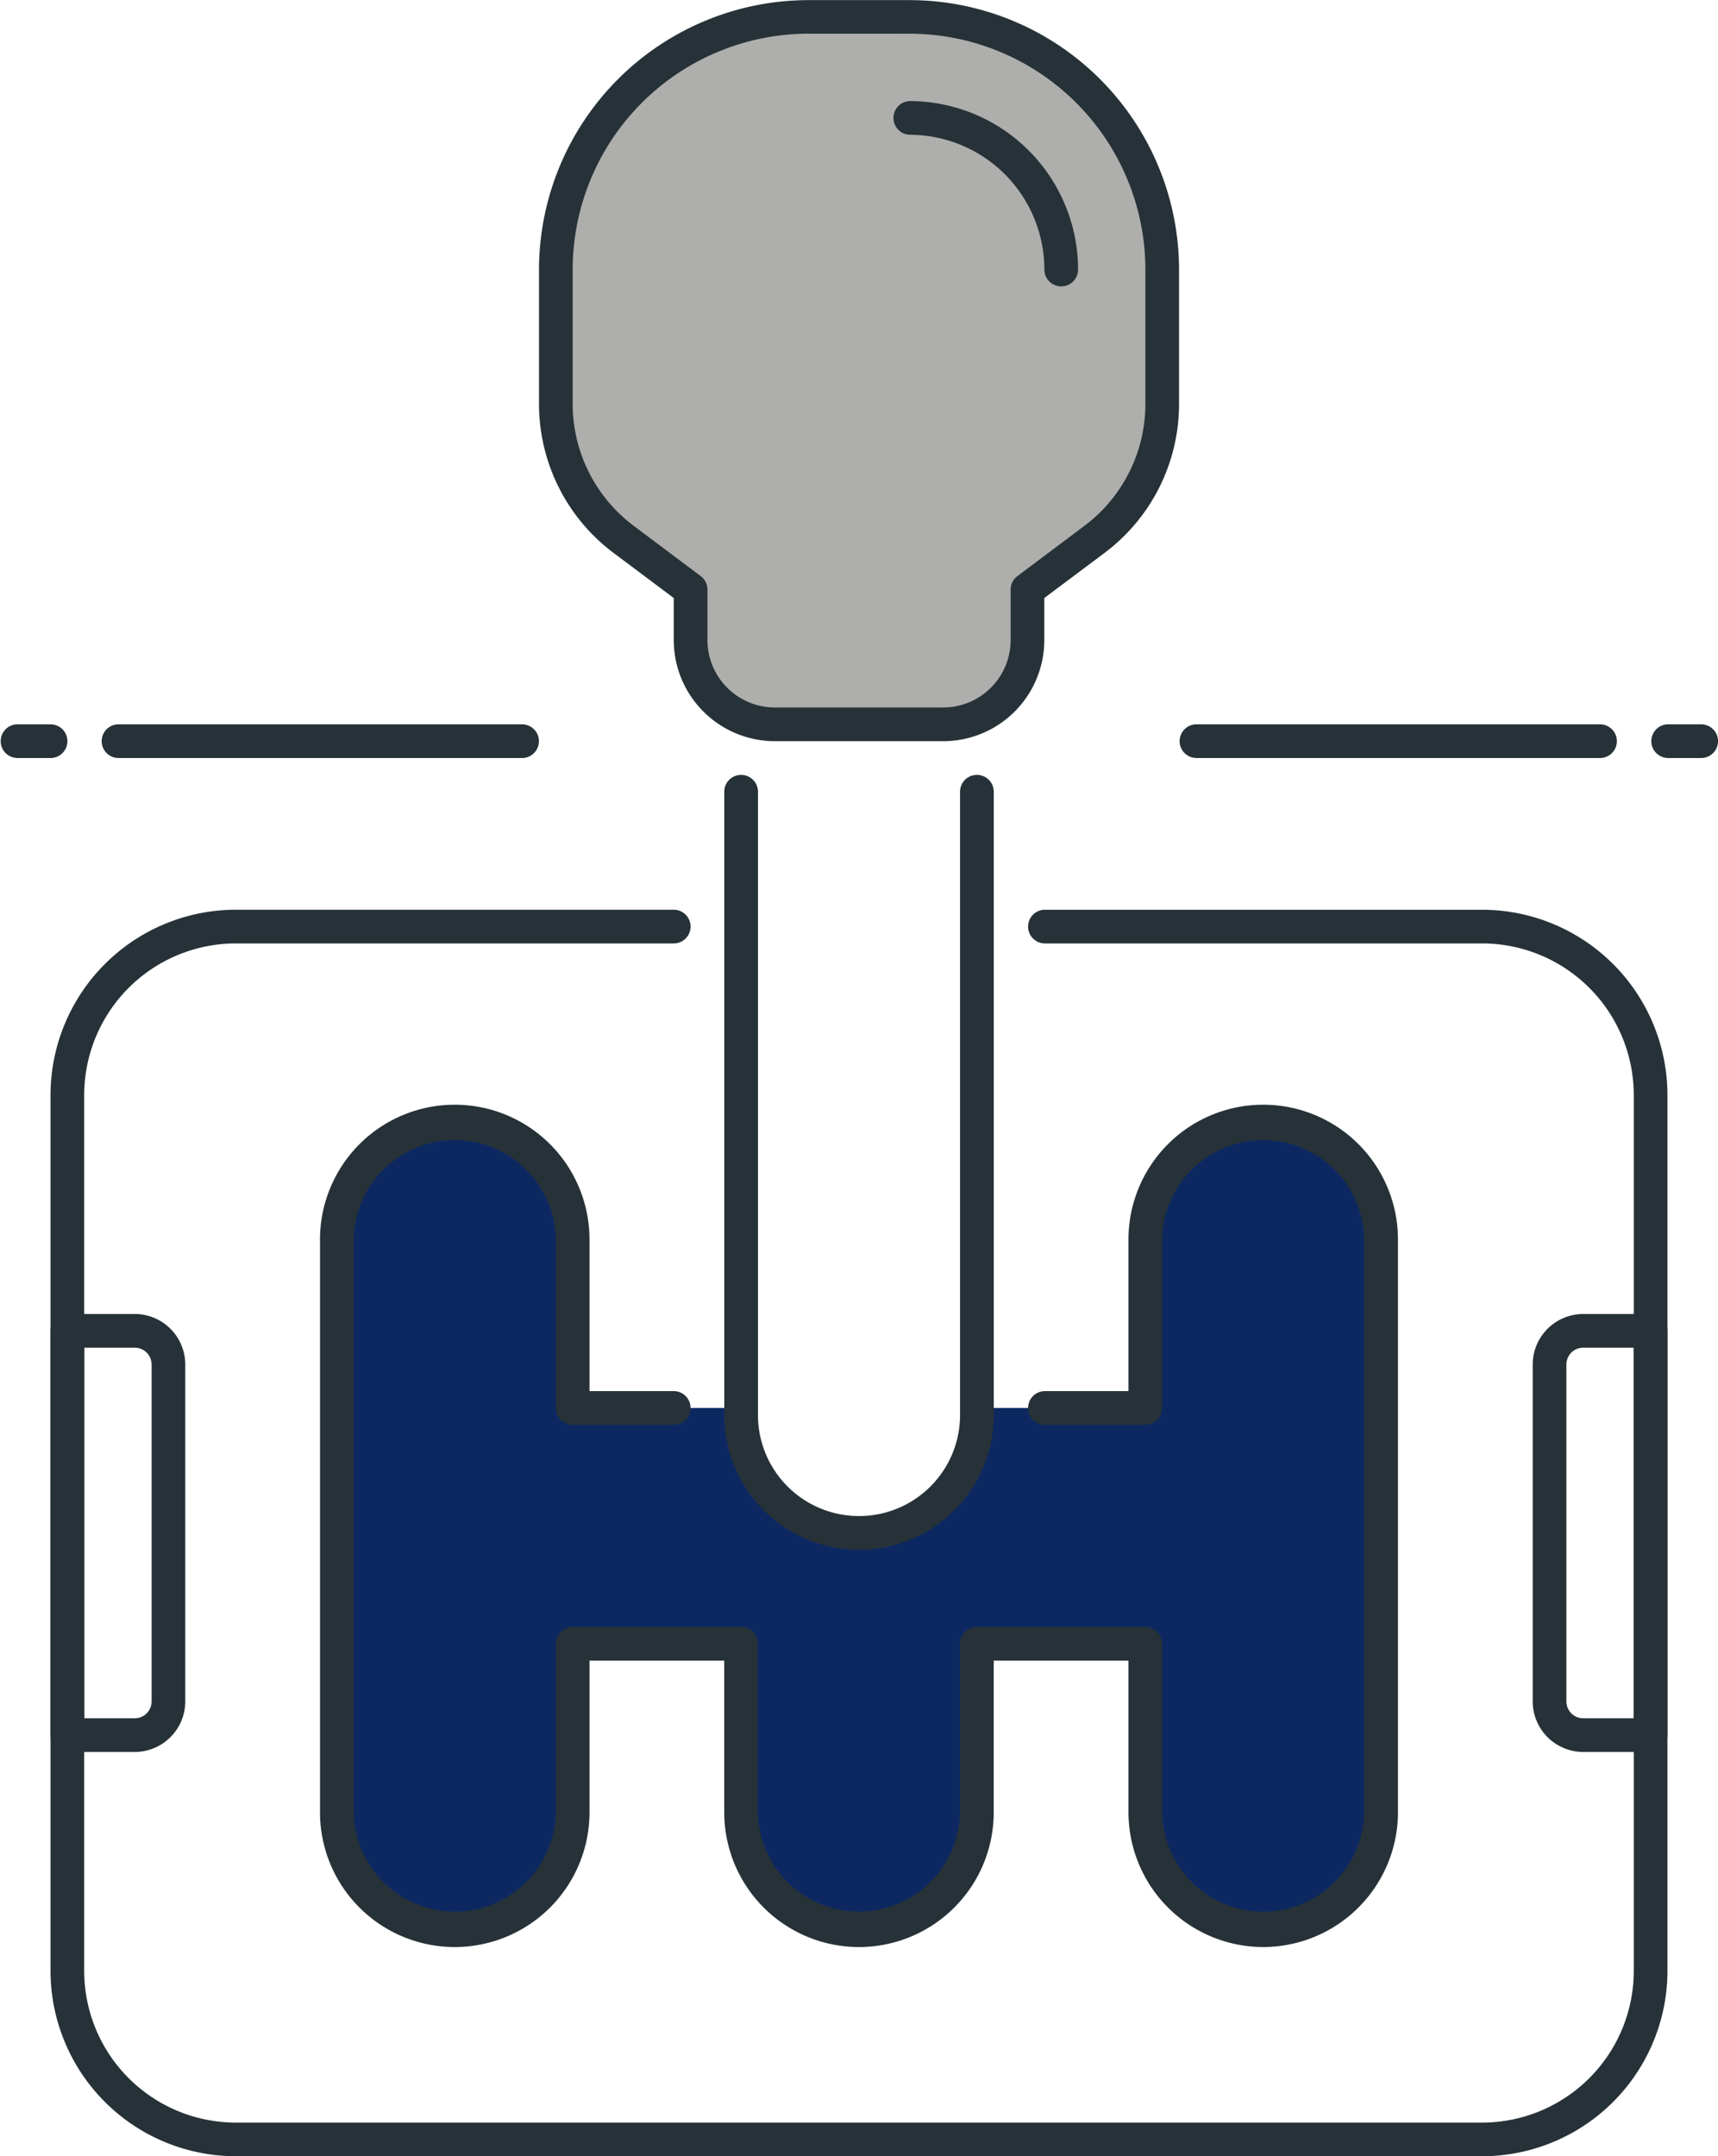
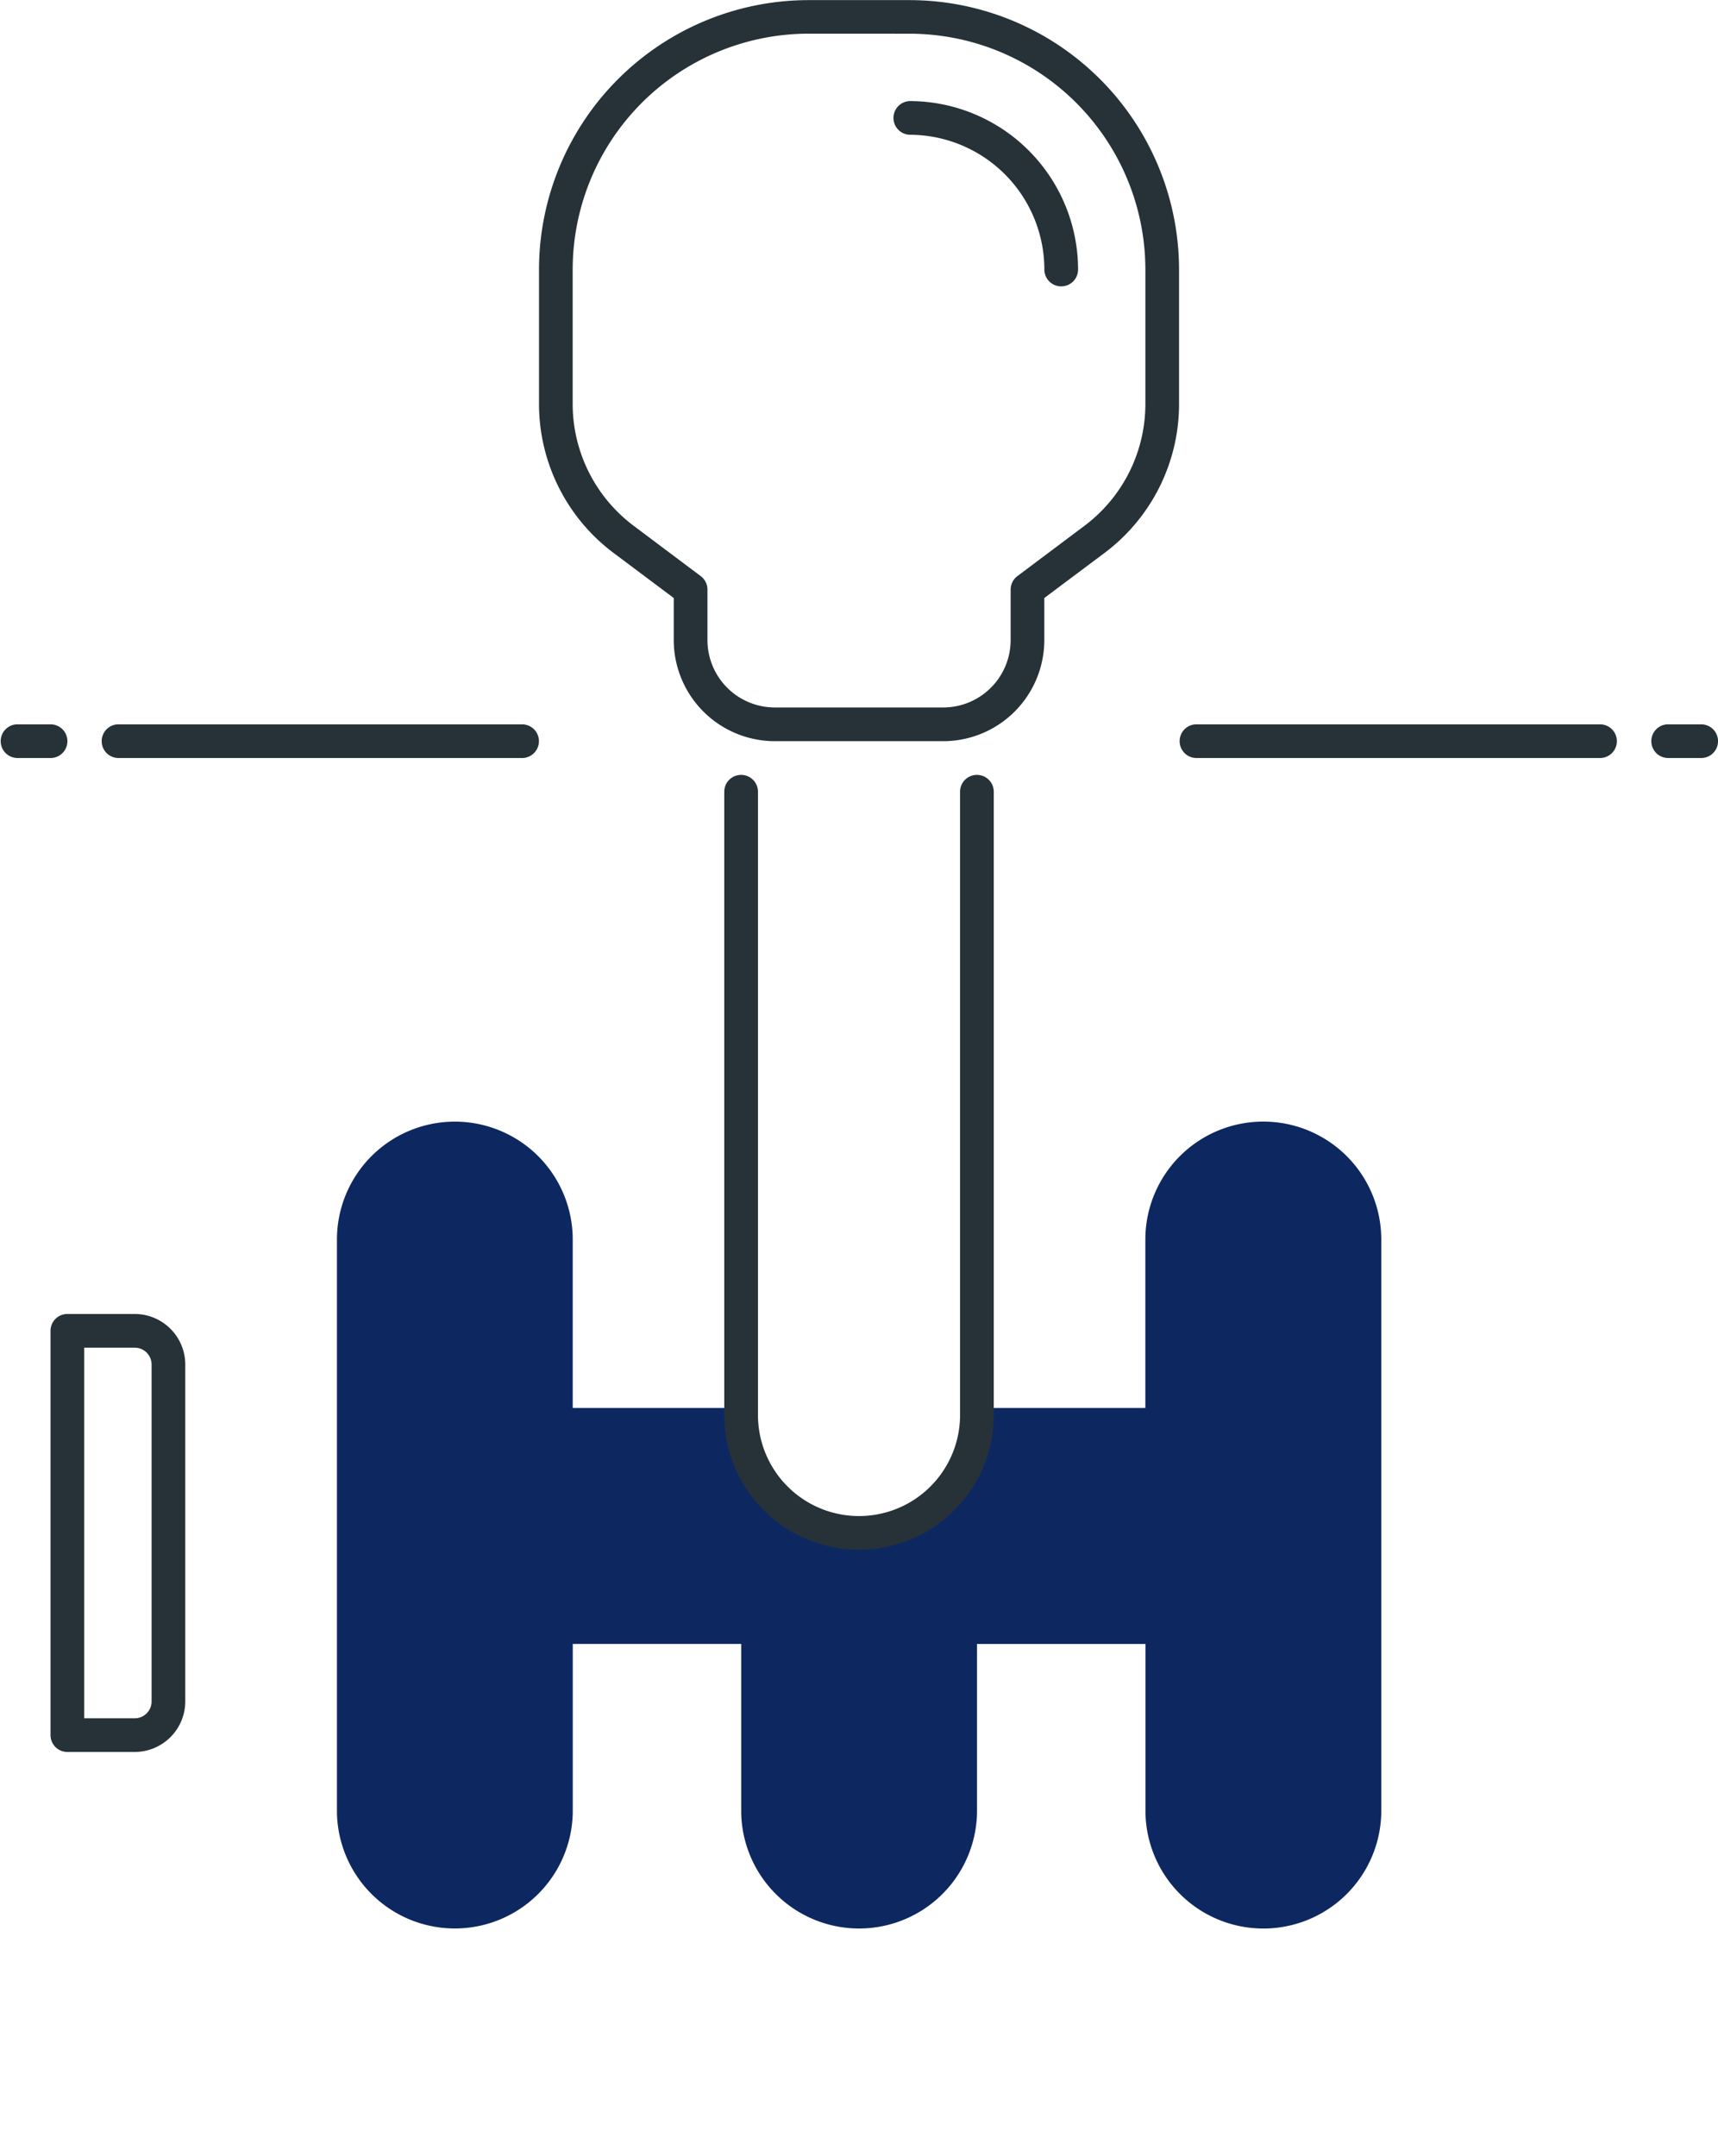
<svg xmlns="http://www.w3.org/2000/svg" width="60.563" height="76" viewBox="0 0 60.563 76">
  <path d="M44.532 39.534a4.156 4.156 0 00-4.156 4.156v5.938h-5.937v.247a4.156 4.156 0 01-8.312 0v-.247H20.19v-5.937a4.156 4.156 0 00-8.312 0v20.191a4.157 4.157 0 008.313 0v-5.937h5.938v5.938a4.157 4.157 0 008.313 0v-5.937h5.938v5.938a4.157 4.157 0 008.313 0V43.697a4.157 4.157 0 00-4.161-4.163z" fill="#0d2861" />
-   <path d="M44.531 68.629a4.756 4.756 0 01-4.75-4.75v-5.344h-4.75v5.344a4.75 4.75 0 01-9.5 0v-5.344h-4.75v5.344a4.75 4.75 0 01-9.5 0v-20.19a4.75 4.75 0 019.5 0v5.344h2.969a.594.594 0 010 1.188h-3.562a.594.594 0 01-.594-.594v-5.938a3.563 3.563 0 00-7.125 0v20.188a3.563 3.563 0 007.125 0V57.94a.593.593 0 01.594-.594h5.934a.592.592 0 01.594.594v5.938a3.563 3.563 0 007.125 0v-5.937a.593.593 0 01.594-.594h5.938a.592.592 0 01.594.594v5.938a3.563 3.563 0 007.125 0v-20.19a3.563 3.563 0 00-7.125 0v5.938a.593.593 0 01-.594.594h-3.561a.594.594 0 010-1.187h2.969v-5.345a4.75 4.75 0 019.5 0v20.188a4.756 4.756 0 01-4.75 4.752z" fill="#263238" />
  <path d="M30.282 54.626a4.755 4.755 0 01-4.75-4.75V27.907a.594.594 0 011.188 0v21.969a3.562 3.562 0 107.124 0V27.907a.594.594 0 011.188 0v21.969a4.755 4.755 0 01-4.75 4.75z" fill="#263238" />
-   <path d="M52.25 76.003H8.312a6.54 6.54 0 01-6.531-6.531V38.597a6.539 6.539 0 016.531-6.531H23.75a.594.594 0 010 1.188H8.312a5.35 5.35 0 00-5.344 5.344v30.875a5.35 5.35 0 005.344 5.344H52.25a5.35 5.35 0 005.344-5.344V38.598a5.349 5.349 0 00-5.344-5.344H36.812a.594.594 0 010-1.187H52.25a6.538 6.538 0 016.531 6.531v30.875a6.539 6.539 0 01-6.531 6.53z" fill="#263238" />
-   <path d="M36.22 20.781v1.781a2.969 2.969 0 01-2.969 2.969h-5.937a2.968 2.968 0 01-2.969-2.969v-1.781L21.97 19a5.937 5.937 0 01-2.375-4.75V9.5A8.906 8.906 0 0128.501.594h3.563A8.906 8.906 0 0140.97 9.5v4.75A5.937 5.937 0 0138.595 19z" fill="#aeaeac" />
  <path d="M33.25 26.125h-5.937a3.567 3.567 0 01-3.562-3.562v-1.484l-2.136-1.6a6.565 6.565 0 01-2.614-5.225v-4.75a9.511 9.511 0 019.5-9.5h3.563a9.51 9.51 0 019.5 9.5v4.75a6.56 6.56 0 01-2.613 5.225l-2.137 1.6v1.484a3.566 3.566 0 01-3.564 3.562zM28.5 1.187A8.322 8.322 0 0020.188 9.5v4.75a5.37 5.37 0 002.139 4.275l2.374 1.781a.593.593 0 01.238.475v1.781a2.377 2.377 0 002.375 2.375h5.938a2.377 2.377 0 002.375-2.375v-1.781a.594.594 0 01.239-.475l2.375-1.781a5.368 5.368 0 002.136-4.275V9.5a8.322 8.322 0 00-8.312-8.312z" fill="#263238" />
  <path d="M37.41 10.094a.594.594 0 01-.594-.594 4.755 4.755 0 00-4.75-4.75.594.594 0 010-1.187 5.944 5.944 0 015.938 5.938.593.593 0 01-.594.593zM1.781 26.718H.594a.594.594 0 010-1.187h1.188a.594.594 0 010 1.188zM18.404 26.718H4.154a.594.594 0 010-1.187h14.25a.594.594 0 010 1.188zM59.969 26.718h-1.187a.594.594 0 010-1.187h1.188a.594.594 0 010 1.188zM56.404 26.718h-14.25a.594.594 0 010-1.187h14.25a.594.594 0 010 1.188zM4.75 61.753H2.375a.594.594 0 01-.594-.594v-14.25a.593.593 0 01.594-.594H4.75a1.783 1.783 0 011.781 1.781v11.875a1.783 1.783 0 01-1.781 1.782zm-1.781-1.187H4.75a.594.594 0 00.594-.594V48.097a.594.594 0 00-.594-.594H2.969z" fill="#263238" />
  <g>
-     <path d="M58.187 61.753h-2.375a1.783 1.783 0 01-1.781-1.781V48.097a1.783 1.783 0 011.781-1.781h2.375a.592.592 0 01.594.594v14.25a.593.593 0 01-.594.593zm-2.375-14.25a.594.594 0 00-.594.594v11.875a.594.594 0 00.594.594h1.781V47.503z" fill="#263238" />
-   </g>
+     </g>
</svg>